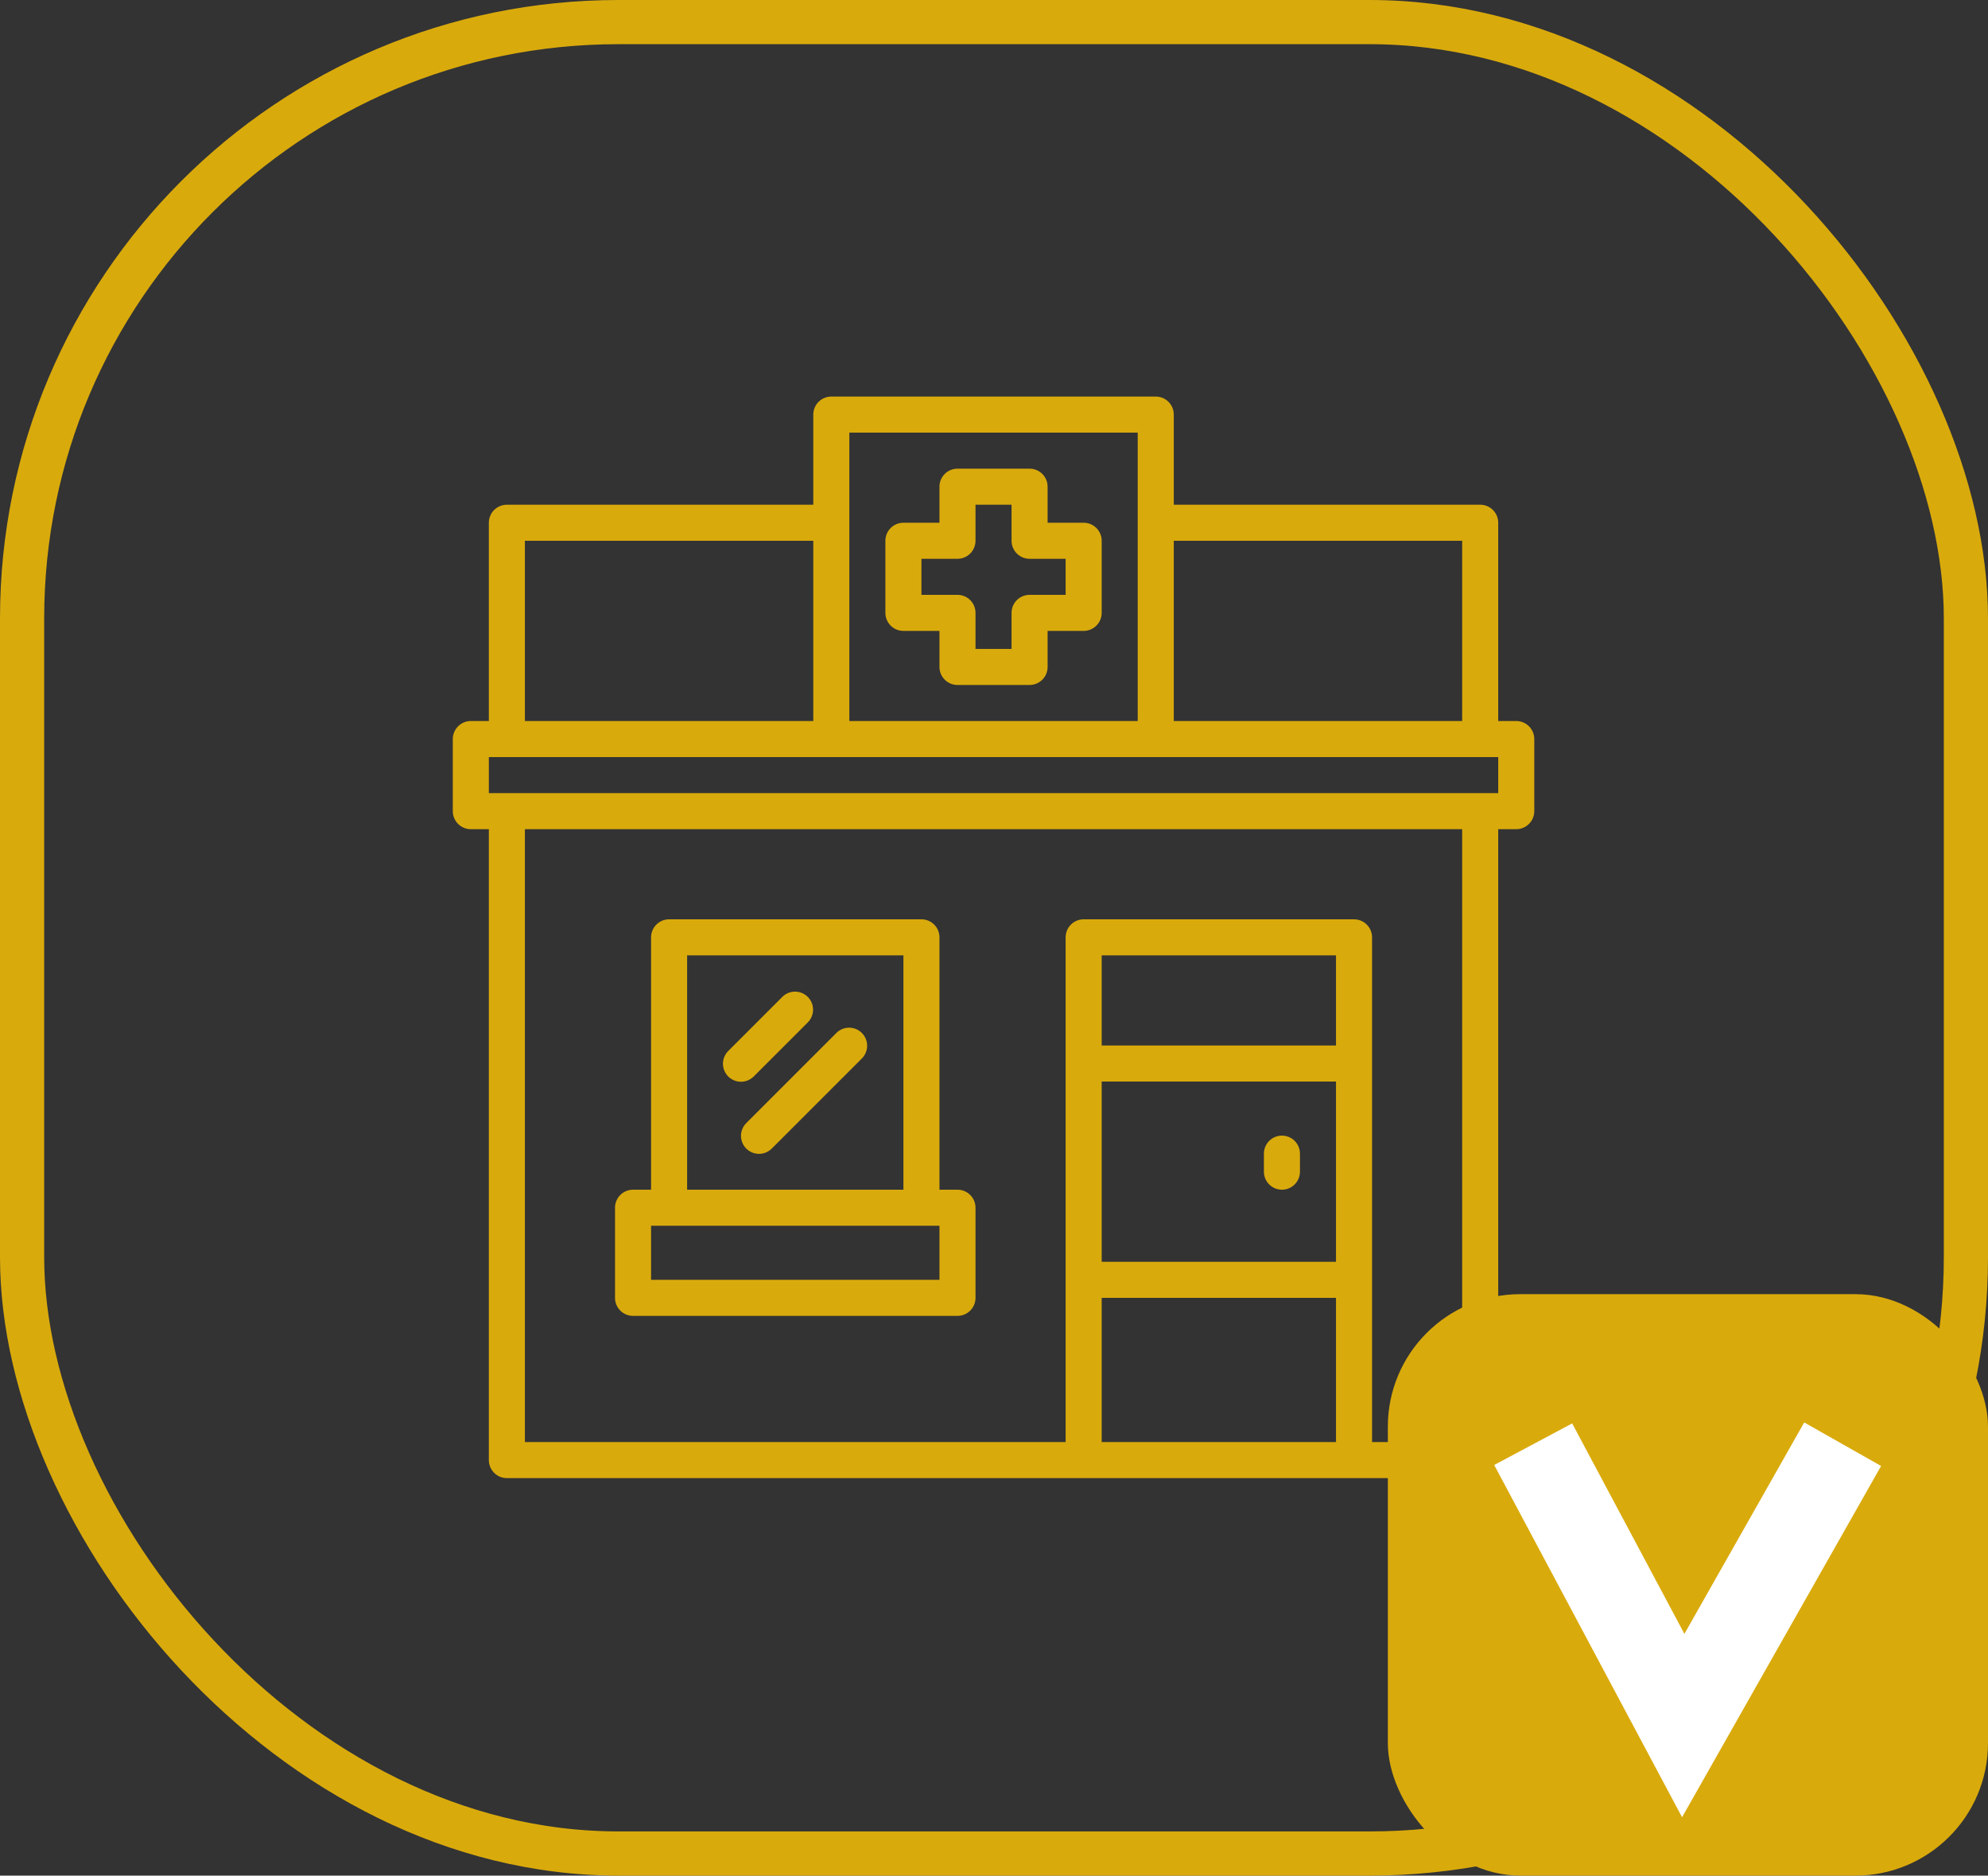
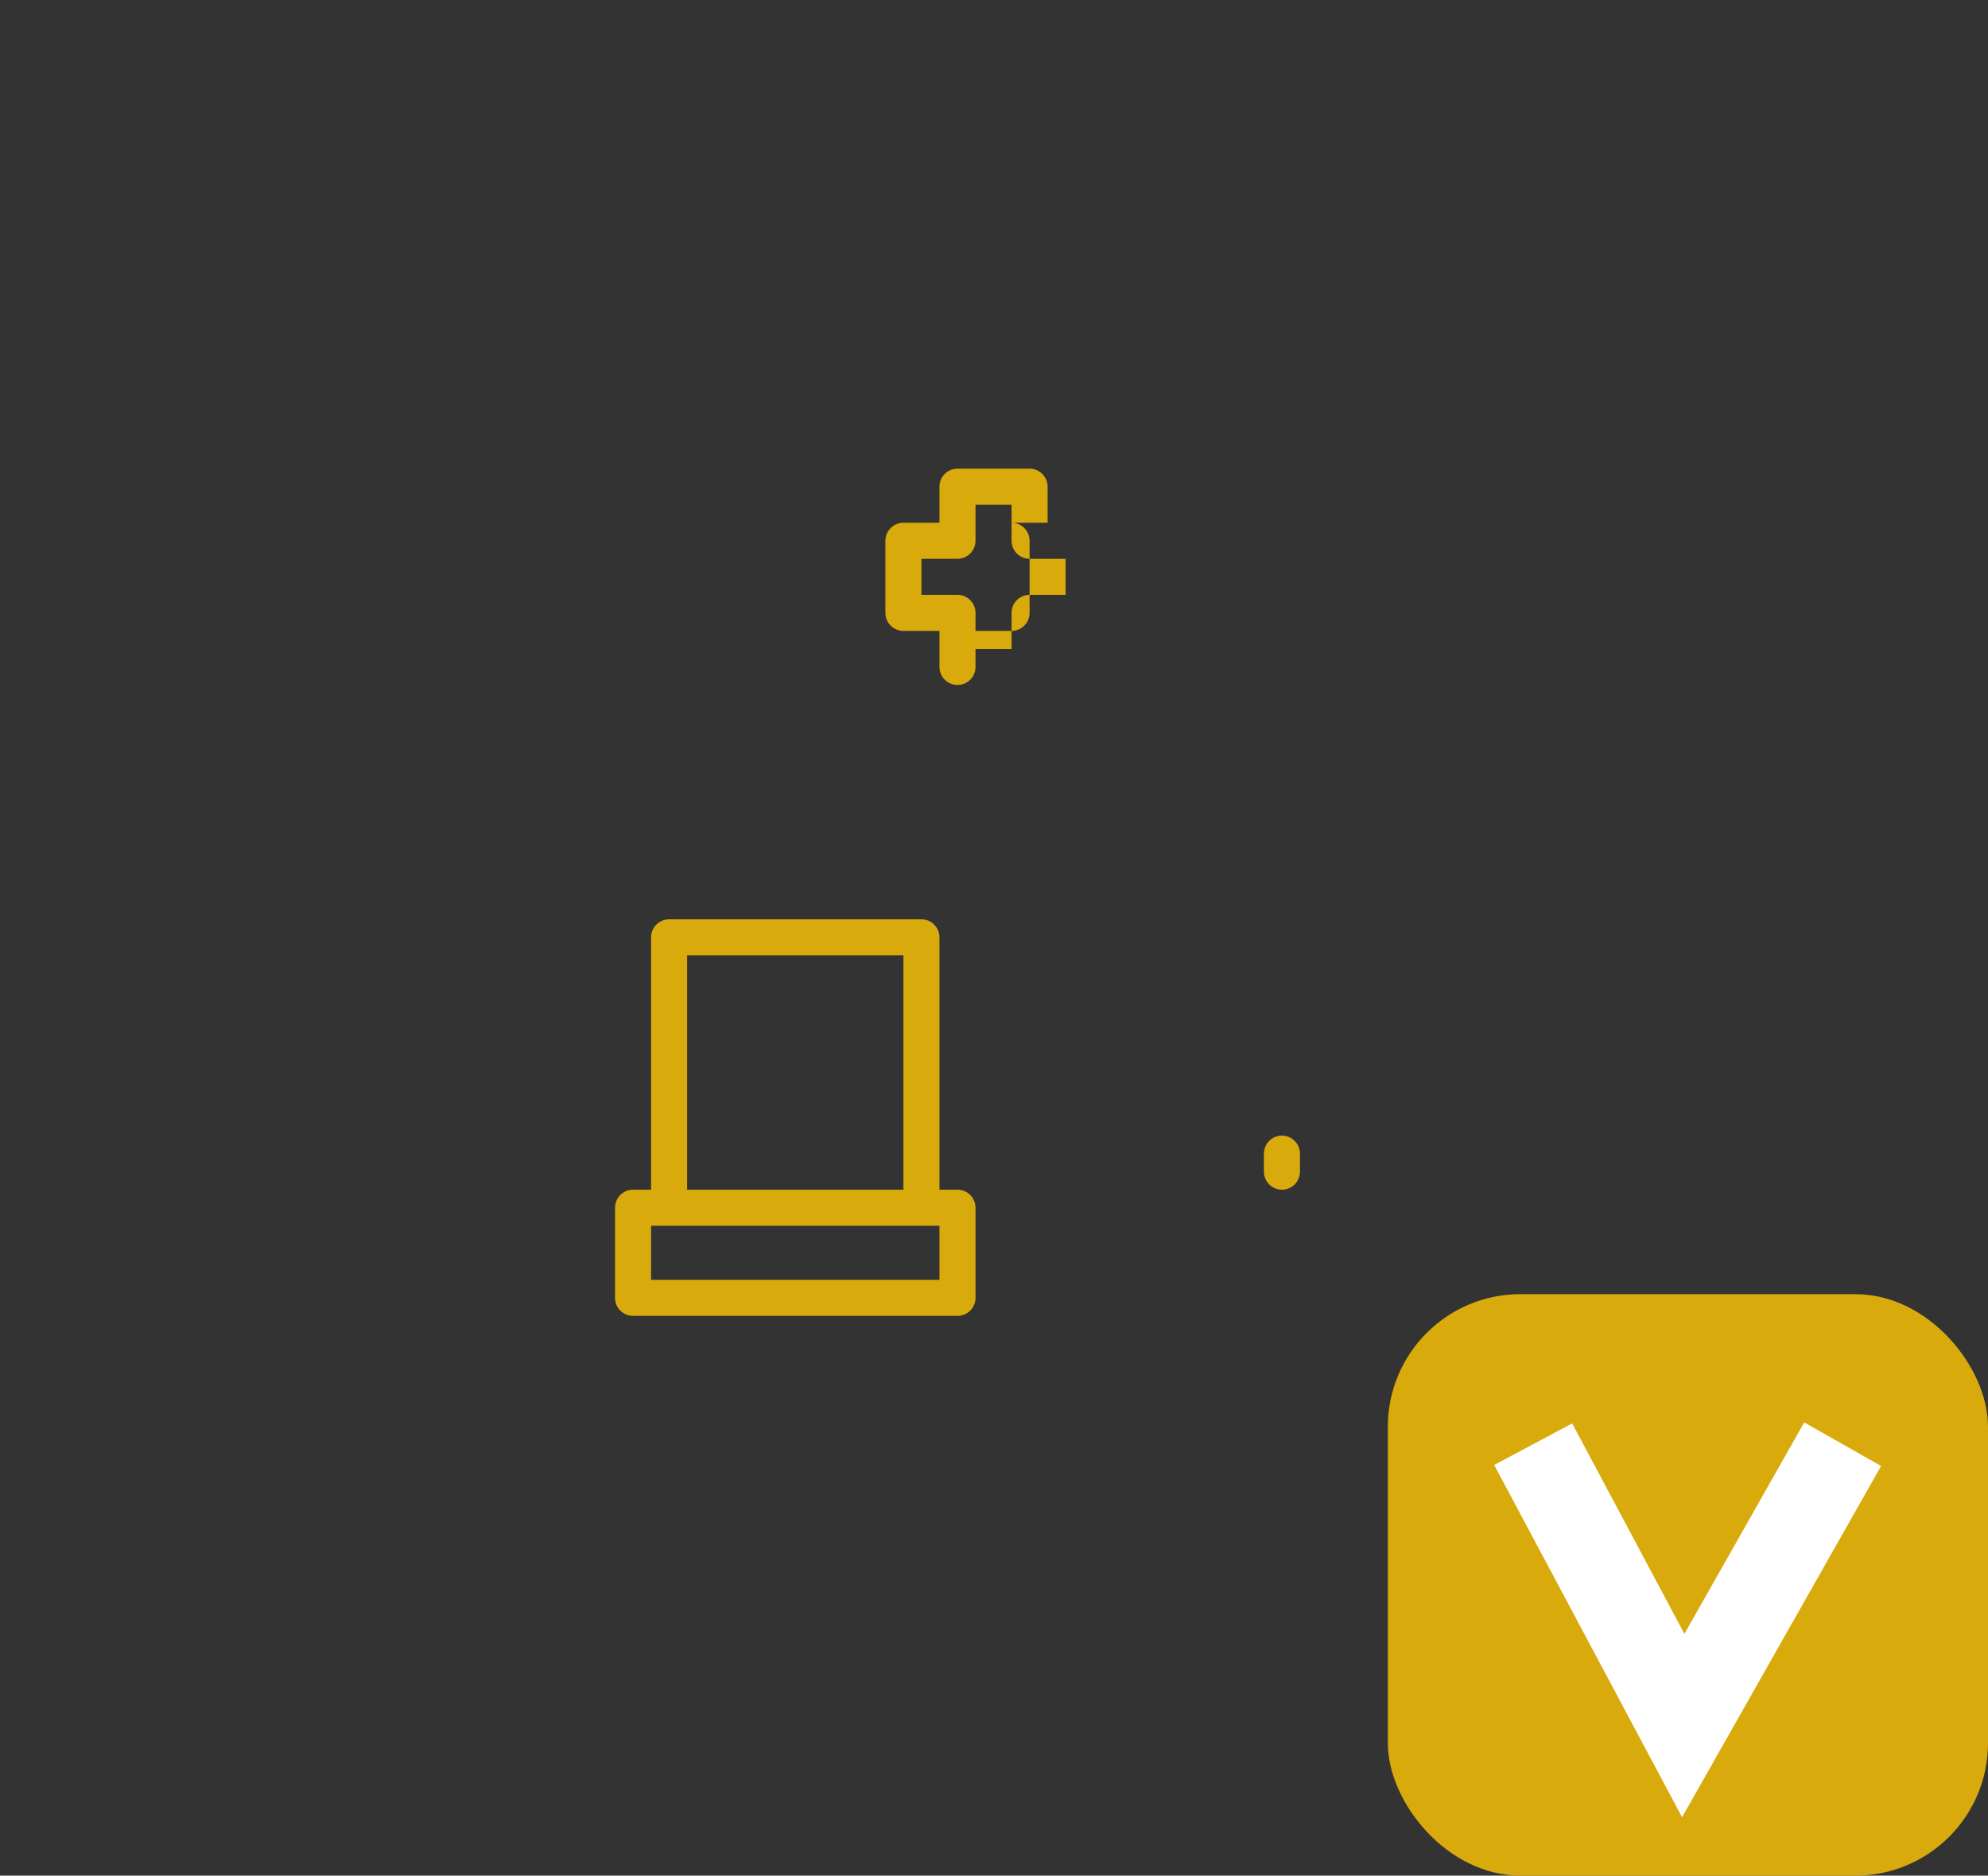
<svg xmlns="http://www.w3.org/2000/svg" xmlns:ns1="http://sodipodi.sourceforge.net/DTD/sodipodi-0.dtd" xmlns:ns2="http://www.inkscape.org/namespaces/inkscape" width="90" height="84.906" fill="none" version="1.1" id="svg6" ns1:docname="3_pharmacy.svg" xml:space="preserve" ns2:version="1.3.2 (091e20e, 2023-11-25, custom)">
  <rect width="100%" height="100%" fill="#333333" stroke="none" />
  <defs id="defs6" />
  <g class="fills" id="g1">
    <rect rx="0" ry="0" width="90" height="84.906" class="frame-background" id="rect1" />
  </g>
  <g id="g7" transform="matrix(0.102,0,0,0.102,20.499,17.952)" style="fill:#d9aa0c;fill-opacity:1">
-     <path d="m 472,144 h -8 V 56 c 0,-4.418 -3.582,-8 -8,-8 H 320 V 8 c 0,-4.418 -3.582,-8 -8,-8 H 168 c -4.418,0 -8,3.582 -8,8 V 48 H 24 c -4.418,0 -8,3.582 -8,8 v 88 H 8 c -4.418,0 -8,3.582 -8,8 v 32 c 0,4.418 3.582,8 8,8 h 8 v 280 c 0,4.418 3.582,8 8,8 h 432 c 4.418,0 8,-3.582 8,-8 V 192 h 8 c 4.418,0 8,-3.582 8,-8 v -32 c 0,-4.418 -3.582,-8 -8,-8 z M 320,64 h 128 v 80 H 320 Z M 176,16 H 304 V 144 H 176 Z M 32,64 h 128 v 80 H 32 Z M 392,464 H 288 v -64 h 104 z m 0,-80 H 288 v -80 h 104 z m 0,-96 H 288 v -40 h 104 z m 56,176 H 408 V 240 c 0,-4.418 -3.582,-8 -8,-8 H 280 c -4.418,0 -8,3.582 -8,8 V 464 H 32 V 192 H 448 Z M 464,176 H 16 v -16 h 448 z m 0,0" id="path1" style="fill:#d9aa0c;fill-opacity:1" />
    <path d="m 80,408 h 144 c 4.418,0 8,-3.582 8,-8 v -40 c 0,-4.418 -3.582,-8 -8,-8 h -8 V 240 c 0,-4.418 -3.582,-8 -8,-8 H 96 c -4.418,0 -8,3.582 -8,8 v 112 h -8 c -4.418,0 -8,3.582 -8,8 v 40 c 0,4.418 3.582,8 8,8 z m 24,-160 h 96 V 352 H 104 Z M 88,368 h 128 v 24 H 88 Z m 0,0" id="path2" style="fill:#d9aa0c;fill-opacity:1" />
    <path d="m 368,352 c 4.418,0 8,-3.582 8,-8 v -8 c 0,-4.418 -3.582,-8 -8,-8 -4.418,0 -8,3.582 -8,8 v 8 c 0,4.418 3.582,8 8,8 z m 0,0" id="path3" style="fill:#d9aa0c;fill-opacity:1" />
-     <path d="M 280,56 H 264 V 40 c 0,-4.418 -3.582,-8 -8,-8 h -32 c -4.418,0 -8,3.582 -8,8 v 16 h -16 c -4.418,0 -8,3.582 -8,8 v 32 c 0,4.418 3.582,8 8,8 h 16 v 16 c 0,4.418 3.582,8 8,8 h 32 c 4.418,0 8,-3.582 8,-8 v -16 h 16 c 4.418,0 8,-3.582 8,-8 V 64 c 0,-4.418 -3.582,-8 -8,-8 z m -8,32 h -16 c -4.418,0 -8,3.582 -8,8 v 16 H 232 V 96 c 0,-4.418 -3.582,-8 -8,-8 H 208 V 72 h 16 c 4.418,0 8,-3.582 8,-8 V 48 h 16 v 16 c 0,4.418 3.582,8 8,8 h 16 z m 0,0" id="path4-9" style="fill:#d9aa0c;fill-opacity:1" />
-     <path d="m 133.656,301.656 24,-24 c 3.031,-3.141 2.988,-8.129 -0.098,-11.215 -3.086,-3.086 -8.074,-3.129 -11.215,-0.098 l -24,24 c -2.078,2.008 -2.914,4.984 -2.18,7.781 0.73,2.797 2.914,4.98 5.711,5.711 2.797,0.734 5.773,-0.102 7.781,-2.18 z m 0,0" id="path5-4" style="fill:#d9aa0c;fill-opacity:1" />
-     <path d="m 170.344,282.344 -40,40 c -2.078,2.008 -2.914,4.984 -2.18,7.781 0.73,2.797 2.914,4.98 5.711,5.711 2.797,0.734 5.773,-0.102 7.781,-2.18 l 40,-40 c 3.031,-3.141 2.988,-8.129 -0.098,-11.215 -3.086,-3.086 -8.074,-3.129 -11.215,-0.098 z m 0,0" id="path6" style="fill:#d9aa0c;fill-opacity:1" />
+     <path d="M 280,56 H 264 V 40 c 0,-4.418 -3.582,-8 -8,-8 h -32 c -4.418,0 -8,3.582 -8,8 v 16 h -16 c -4.418,0 -8,3.582 -8,8 v 32 c 0,4.418 3.582,8 8,8 h 16 v 16 c 0,4.418 3.582,8 8,8 c 4.418,0 8,-3.582 8,-8 v -16 h 16 c 4.418,0 8,-3.582 8,-8 V 64 c 0,-4.418 -3.582,-8 -8,-8 z m -8,32 h -16 c -4.418,0 -8,3.582 -8,8 v 16 H 232 V 96 c 0,-4.418 -3.582,-8 -8,-8 H 208 V 72 h 16 c 4.418,0 8,-3.582 8,-8 V 48 h 16 v 16 c 0,4.418 3.582,8 8,8 h 16 z m 0,0" id="path4-9" style="fill:#d9aa0c;fill-opacity:1" />
  </g>
  <g class="frame-children" id="g6">
-     <rect rx="28" ry="28" width="90" height="84.906" class="fills" id="rect2" />
    <g class="strokes" id="g4">
      <g class="inner-stroke-shape" id="g3">
        <defs id="defs2">
          <clipPath id="b">
            <use href="#a" id="use2" />
          </clipPath>
-           <rect rx="28" ry="28" x="0" y="0" width="90" height="84.906" id="a" style="fill: none; stroke-width: 4; stroke: rgb(217, 170, 12); stroke-opacity: 1;" />
        </defs>
        <use href="#a" clip-path="url('#b')" id="use3" />
      </g>
    </g>
    <rect rx="6" ry="6" x="62.83" y="58.585" width="27.17" height="26.321" style="fill: rgb(217, 170, 12); fill-opacity: 1;" class="fills" id="rect4" />
    <path d="m69.41 65.377 6.793 12.736 7.217-12.736" class="fills" id="path4" />
    <g class="strokes" id="g5">
      <path d="m69.41 65.377 6.793 12.736 7.217-12.736" style="fill: none; stroke-width: 4; stroke: rgb(255, 255, 255); stroke-opacity: 1;" class="stroke-shape" id="path5" />
    </g>
  </g>
</svg>